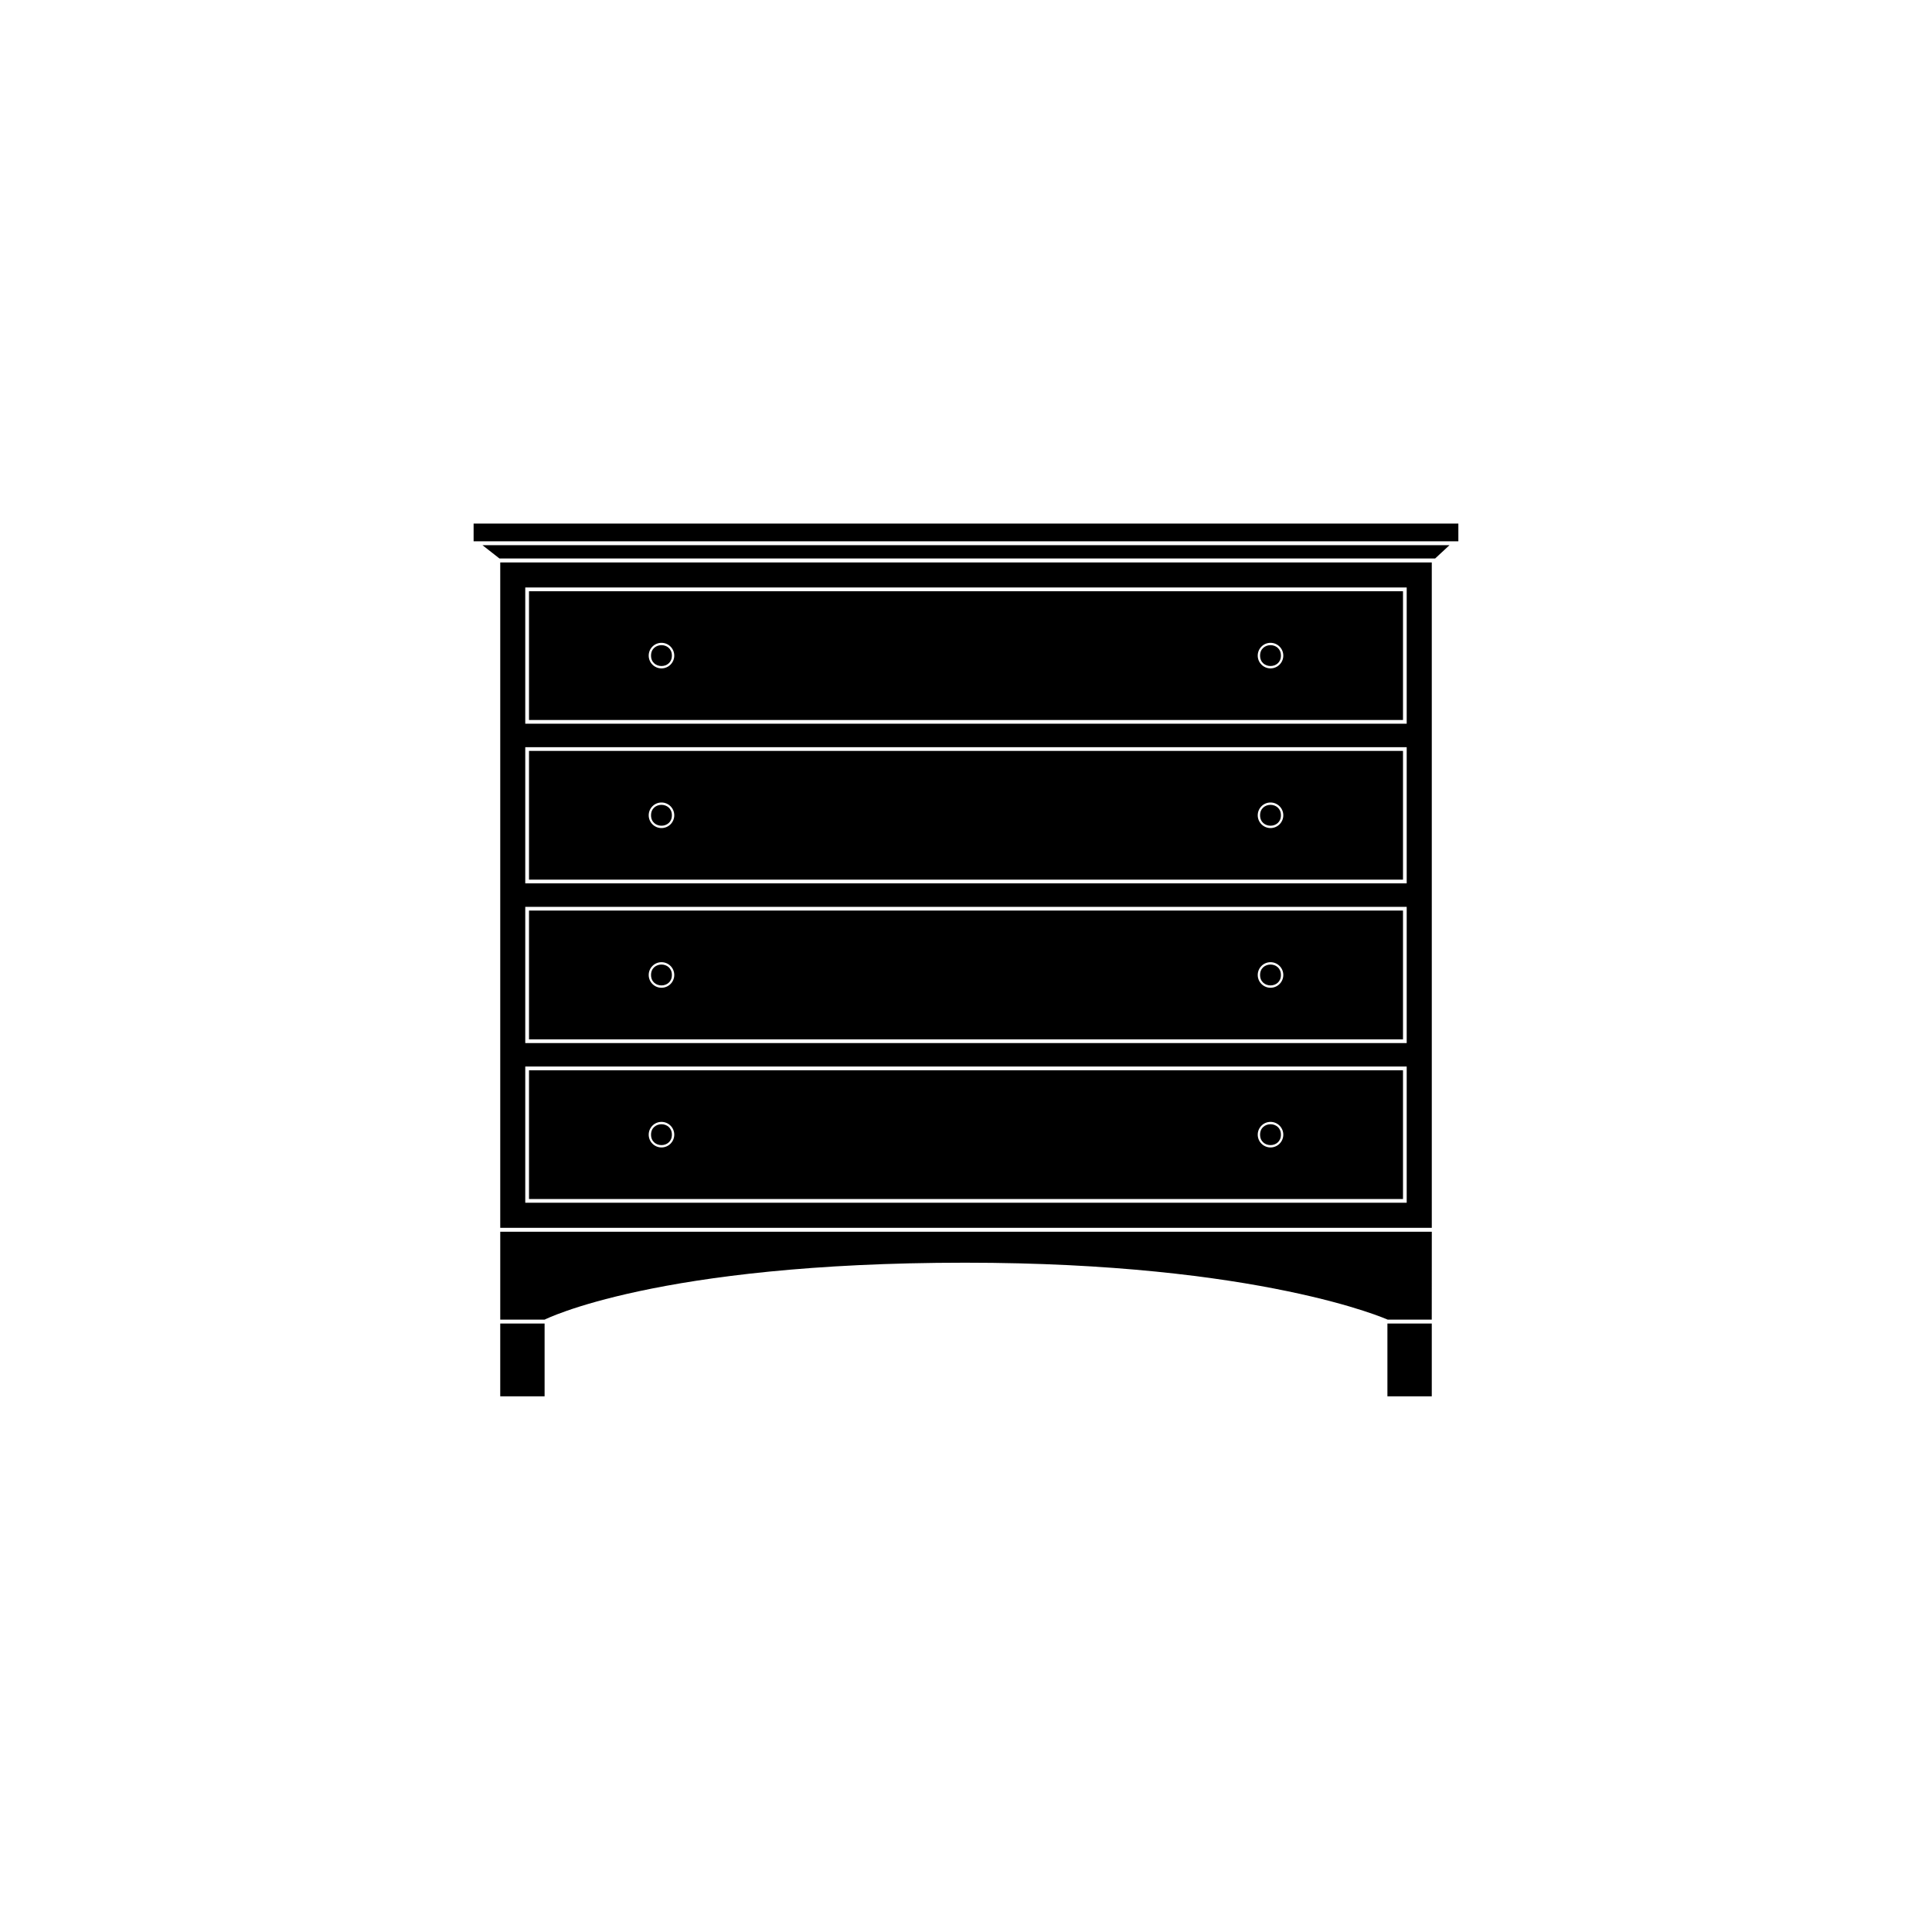
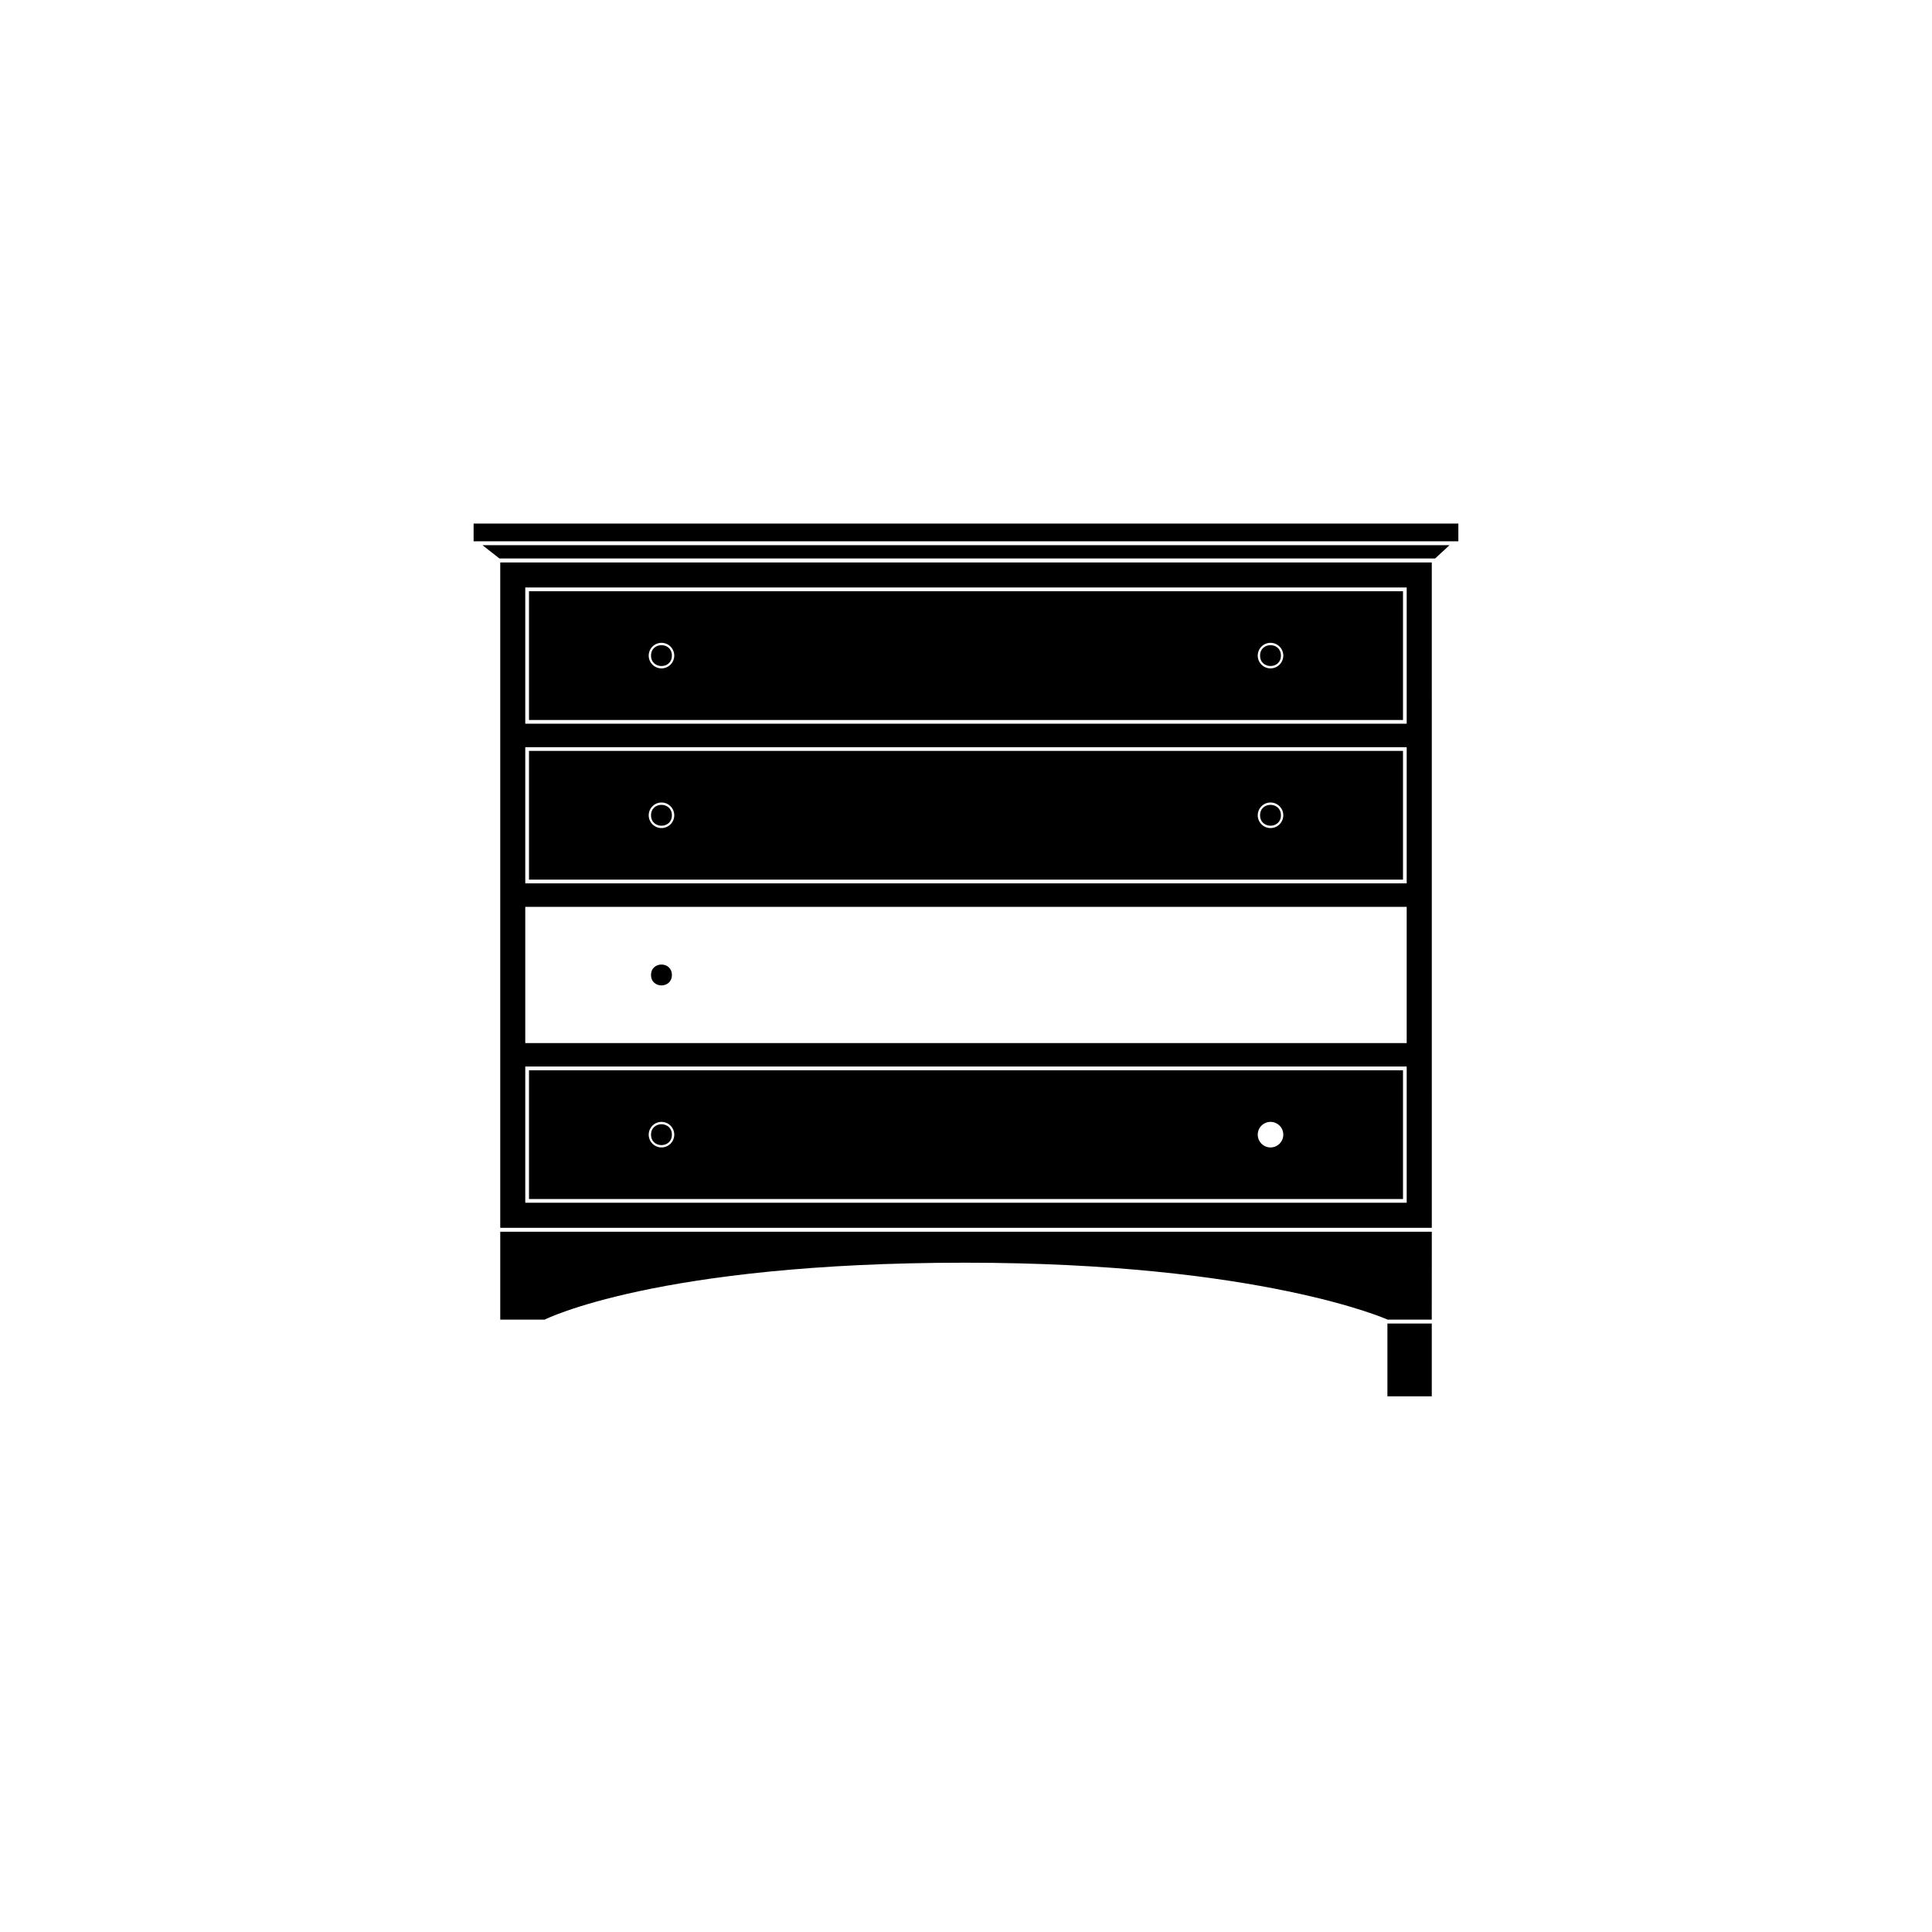
<svg xmlns="http://www.w3.org/2000/svg" fill="#000000" width="800px" height="800px" version="1.1" viewBox="144 144 512 512">
  <g>
    <path d="m269.51 282.75h260.97v4.699h-260.97z" />
    <path d="m276.57 293.05v176.33h246.87l-0.004-176.33zm240.22 169.69h-233.59v-36.098h233.59zm0-42.32h-233.59v-36.094h233.59zm0-42.316h-233.59v-36.094h233.59zm0-42.32h-233.59v-36.094h233.59z" />
    <path d="m284.19 300.68v34.125h231.62v-34.125zm35.109 20.449c-1.867 0-3.387-1.52-3.387-3.387 0-1.867 1.52-3.387 3.387-3.387s3.387 1.52 3.387 3.387c0 1.867-1.52 3.387-3.387 3.387zm161.4 0c-1.867 0-3.387-1.52-3.387-3.387 0-1.867 1.52-3.387 3.387-3.387 1.867 0 3.387 1.52 3.387 3.387 0 1.867-1.52 3.387-3.387 3.387z" />
    <path d="m284.19 377.12h231.62v-34.125h-231.62zm196.51-20.449c1.867 0 3.387 1.52 3.387 3.387 0 1.867-1.52 3.387-3.387 3.387-1.867 0-3.387-1.52-3.387-3.387 0-1.867 1.52-3.387 3.387-3.387zm-161.4 0c1.867 0 3.387 1.52 3.387 3.387 0 1.867-1.52 3.387-3.387 3.387s-3.387-1.52-3.387-3.387c0.004-1.867 1.52-3.387 3.387-3.387z" />
-     <path d="m284.19 419.44h231.62v-34.125h-231.62zm196.51-20.449c1.867 0 3.387 1.52 3.387 3.387 0 1.867-1.52 3.387-3.387 3.387-1.867 0-3.387-1.52-3.387-3.387 0-1.867 1.52-3.387 3.387-3.387zm-161.4 0c1.867 0 3.387 1.52 3.387 3.387 0 1.867-1.52 3.387-3.387 3.387s-3.387-1.52-3.387-3.387c0.004-1.867 1.52-3.387 3.387-3.387z" />
    <path d="m284.19 461.76h231.62v-34.125h-231.62zm196.51-20.449c1.867 0 3.387 1.52 3.387 3.387 0 1.867-1.52 3.387-3.387 3.387-1.867 0-3.387-1.52-3.387-3.387 0-1.867 1.52-3.387 3.387-3.387zm-161.4 0c1.867 0 3.387 1.52 3.387 3.387 0 1.867-1.52 3.387-3.387 3.387s-3.387-1.52-3.387-3.387c0.004-1.867 1.52-3.387 3.387-3.387z" />
    <path d="m322.06 317.74c0 3.688-5.531 3.688-5.531 0s5.531-3.688 5.531 0" />
    <path d="m483.46 317.74c0 3.684-5.527 3.684-5.527 0 0-3.688 5.527-3.688 5.527 0" />
    <path d="m322.06 360.06c0 3.688-5.531 3.688-5.531 0s5.531-3.688 5.531 0" />
    <path d="m483.46 360.06c0 3.684-5.527 3.684-5.527 0 0-3.688 5.527-3.688 5.527 0" />
    <path d="m322.06 402.38c0 3.688-5.531 3.688-5.531 0s5.531-3.688 5.531 0" />
-     <path d="m483.46 402.38c0 3.688-5.527 3.688-5.527 0s5.527-3.688 5.527 0" />
    <path d="m322.06 444.7c0 3.688-5.531 3.688-5.531 0s5.531-3.688 5.531 0" />
-     <path d="m483.46 444.7c0 3.688-5.527 3.688-5.527 0s5.527-3.688 5.527 0" />
-     <path d="m276.57 494.75v19.289h11.754v-19.289z" />
    <path d="m511.68 494.75v19.289h11.754v-19.289z" />
    <path d="m523.43 493.71h-11.695s-33.594-15.082-111.97-15.082c-81.695 0-111.42 15.082-111.42 15.082h-11.773v-23.281h246.87z" />
    <path d="m528.13 288.48h-256.27l4.504 3.527h247.96z" />
  </g>
</svg>